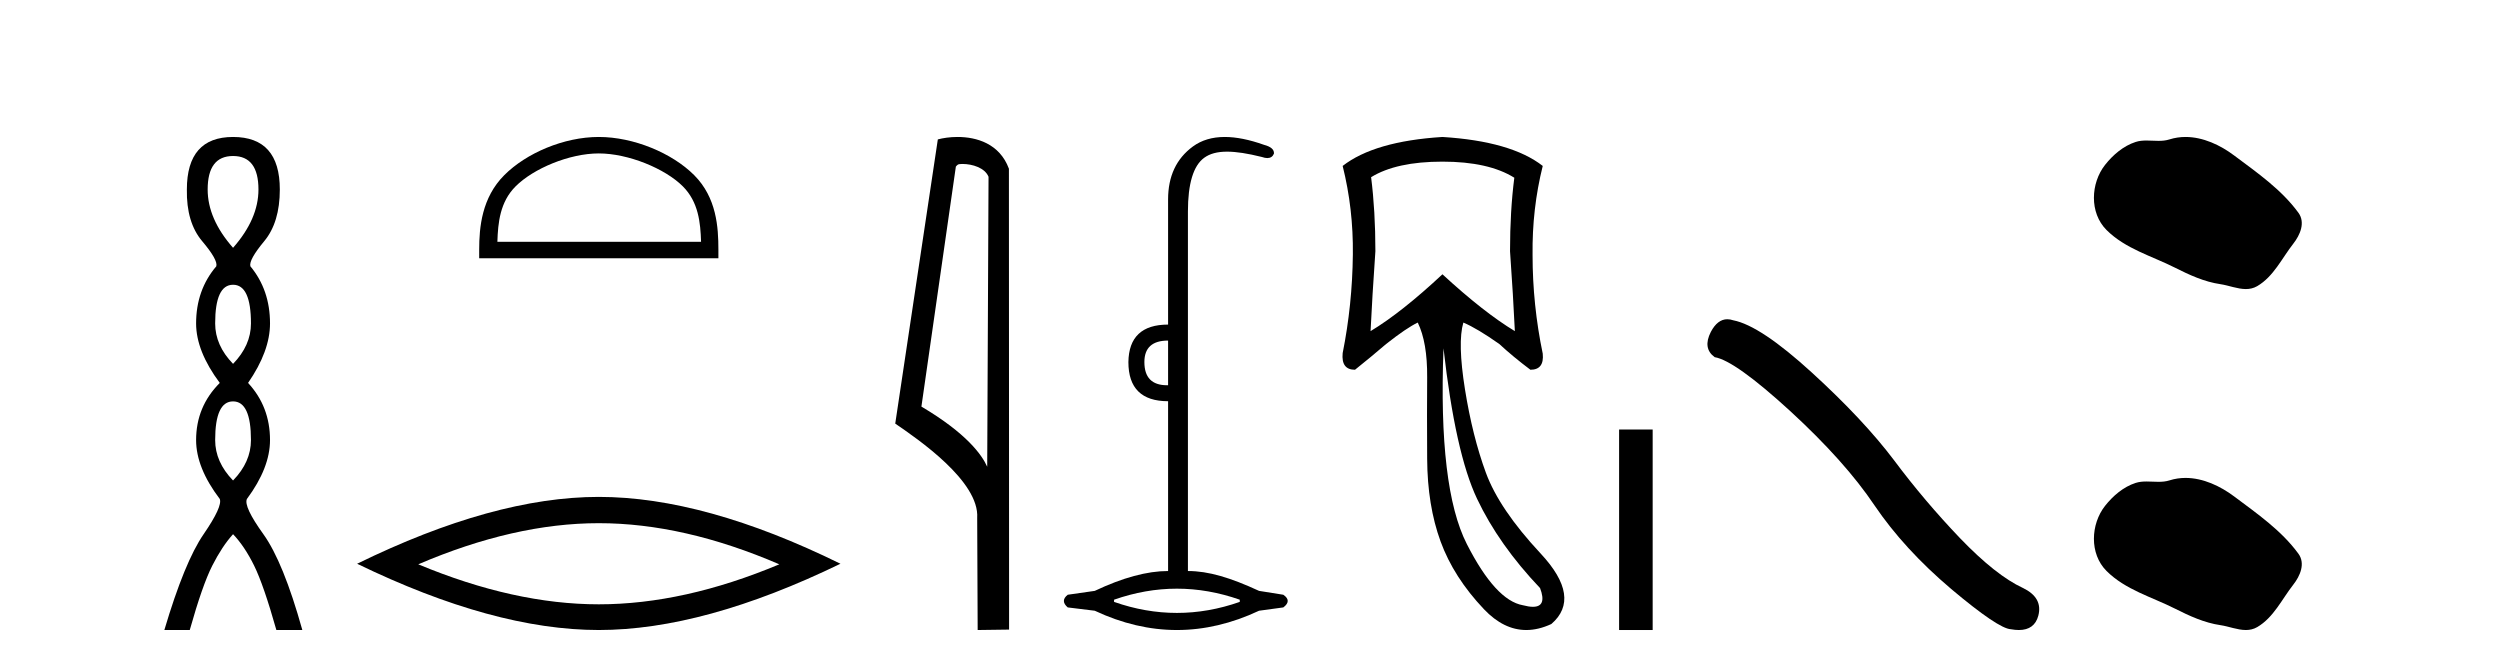
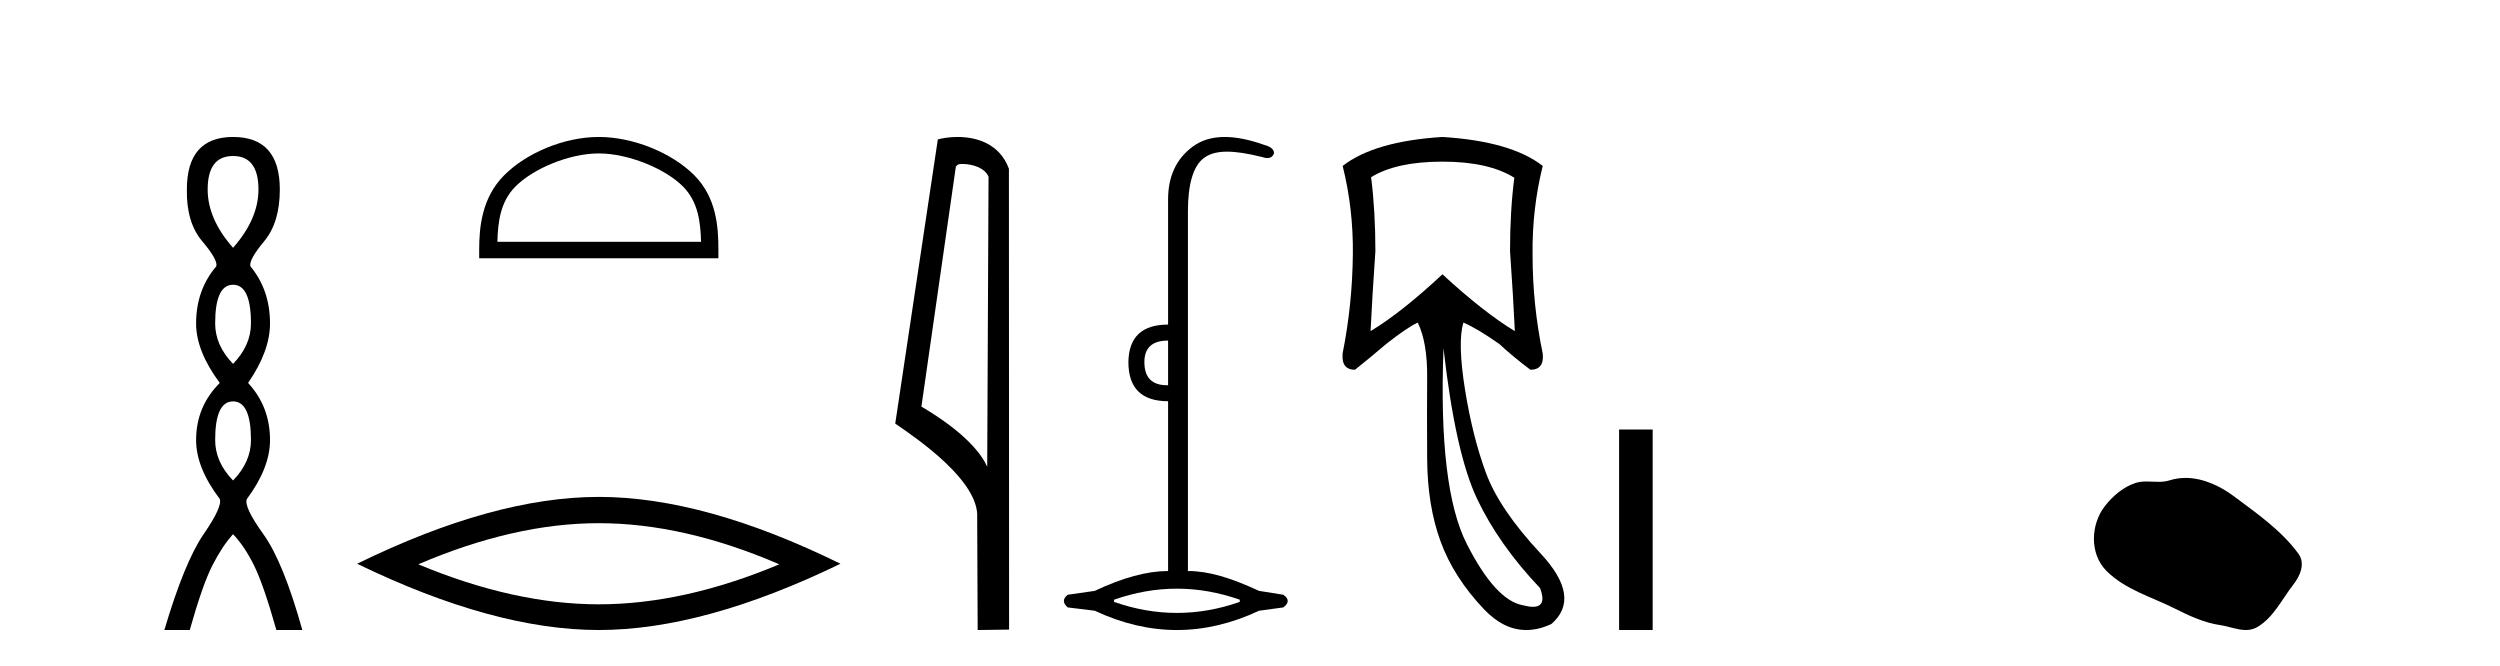
<svg xmlns="http://www.w3.org/2000/svg" width="154.0" height="41.0">
  <path d="M 14.356 9.61 Q 15.921 9.61 15.921 11.673 Q 15.921 13.487 14.356 15.265 Q 12.792 13.487 12.792 11.673 Q 12.792 9.61 14.356 9.61 ZM 14.356 17.541 Q 15.459 17.541 15.459 19.924 Q 15.459 21.276 14.356 22.414 Q 13.254 21.276 13.254 19.924 Q 13.254 17.541 14.356 17.541 ZM 14.356 24.726 Q 15.459 24.726 15.459 27.108 Q 15.459 28.46 14.356 29.598 Q 13.254 28.46 13.254 27.108 Q 13.254 24.726 14.356 24.726 ZM 14.356 8.437 Q 11.511 8.437 11.511 11.673 Q 11.476 13.7 12.454 14.856 Q 13.432 16.012 13.325 16.403 Q 12.08 17.862 12.08 19.924 Q 12.08 21.631 13.538 23.588 Q 12.08 25.046 12.08 27.108 Q 12.08 28.816 13.538 30.736 Q 13.716 31.198 12.543 32.906 Q 11.369 34.613 10.124 38.809 L 11.689 38.809 Q 12.471 36.035 13.076 34.844 Q 13.681 33.652 14.356 32.906 Q 15.068 33.652 15.655 34.844 Q 16.241 36.035 17.024 38.809 L 18.624 38.809 Q 17.451 34.613 16.224 32.906 Q 14.997 31.198 15.21 30.736 Q 16.633 28.816 16.633 27.108 Q 16.633 25.046 15.281 23.588 Q 16.633 21.631 16.633 19.924 Q 16.633 17.862 15.423 16.403 Q 15.317 16.012 16.277 14.856 Q 17.237 13.7 17.237 11.673 Q 17.237 8.437 14.356 8.437 Z" style="fill:#000000;stroke:none" />
  <path d="M 36.885 9.451 C 38.698 9.451 40.966 10.382 42.064 11.48 C 43.024 12.44 43.15 13.713 43.185 14.896 L 30.639 14.896 C 30.675 13.713 30.8 12.44 31.761 11.48 C 32.858 10.382 35.073 9.451 36.885 9.451 ZM 36.885 8.437 C 34.736 8.437 32.422 9.43 31.067 10.786 C 29.676 12.176 29.518 14.007 29.518 15.377 L 29.518 15.911 L 44.253 15.911 L 44.253 15.377 C 44.253 14.007 44.148 12.176 42.758 10.786 C 41.402 9.43 39.035 8.437 36.885 8.437 Z" style="fill:#000000;stroke:none" />
  <path d="M 36.885 32.228 Q 42.129 32.228 48.006 34.762 Q 42.129 37.226 36.885 37.226 Q 31.677 37.226 25.765 34.762 Q 31.677 32.228 36.885 32.228 ZM 36.885 30.609 Q 30.41 30.609 21.999 34.727 Q 30.41 38.809 36.885 38.809 Q 43.361 38.809 51.772 34.727 Q 43.396 30.609 36.885 30.609 Z" style="fill:#000000;stroke:none" />
  <path d="M 59.282 10.1 C 59.906 10.1 60.671 10.34 60.894 10.89 L 60.812 28.751 L 60.812 28.751 C 60.495 28.034 59.554 26.699 56.759 25.046 L 58.881 10.263 C 58.98 10.157 58.978 10.1 59.282 10.1 ZM 60.812 28.751 L 60.812 28.751 C 60.812 28.751 60.812 28.751 60.812 28.751 L 60.812 28.751 L 60.812 28.751 ZM 58.985 8.437 C 58.507 8.437 58.075 8.505 57.77 8.588 L 55.147 26.094 C 56.534 27.044 60.347 29.648 60.195 31.91 L 60.224 38.809 L 62.16 38.783 L 62.149 10.393 C 61.574 8.837 60.143 8.437 58.985 8.437 Z" style="fill:#000000;stroke:none" />
  <path d="M 71.954 20.979 L 71.954 23.73 C 71.932 23.73 71.91 23.731 71.888 23.731 C 70.958 23.731 70.494 23.255 70.494 22.303 C 70.494 21.42 70.98 20.979 71.954 20.979 ZM 72.497 36.262 C 73.788 36.262 75.079 36.489 76.369 36.941 L 76.369 37.077 C 75.079 37.53 73.788 37.756 72.497 37.756 C 71.207 37.756 69.916 37.53 68.626 37.077 L 68.626 36.941 C 69.916 36.489 71.207 36.262 72.497 36.262 ZM 75.447 8.437 C 74.671 8.437 74.016 8.633 73.482 9.024 C 72.463 9.771 71.954 10.858 71.954 12.284 L 71.954 19.994 C 70.346 19.994 69.531 20.764 69.509 22.303 C 69.509 23.911 70.324 24.715 71.954 24.715 L 71.954 35.175 C 70.663 35.175 69.158 35.583 67.437 36.398 L 65.773 36.636 C 65.456 36.885 65.456 37.145 65.773 37.417 L 67.437 37.621 C 69.124 38.413 70.811 38.809 72.497 38.809 C 74.184 38.809 75.871 38.413 77.558 37.621 L 79.052 37.417 C 79.414 37.145 79.414 36.885 79.052 36.636 L 77.558 36.398 C 75.792 35.583 74.444 35.175 73.176 35.175 L 73.176 13.032 C 73.176 11.311 73.51 10.207 74.178 9.72 C 74.524 9.468 74.978 9.342 75.587 9.342 C 76.154 9.342 76.855 9.451 77.728 9.669 C 77.856 9.714 77.969 9.737 78.067 9.737 C 78.264 9.737 78.399 9.647 78.475 9.465 C 78.497 9.216 78.294 9.035 77.864 8.922 C 76.958 8.599 76.152 8.437 75.447 8.437 Z" style="fill:#000000;stroke:none" />
  <path d="M 88.854 9.957 Q 91.696 9.957 93.282 10.948 Q 93.018 12.997 93.018 15.475 Q 93.216 18.284 93.315 20.398 Q 91.399 19.242 88.854 16.896 Q 86.343 19.242 84.427 20.398 Q 84.526 18.317 84.724 15.475 Q 84.724 12.997 84.46 10.915 Q 86.013 9.957 88.854 9.957 ZM 88.92 21.456 Q 89.647 27.899 90.986 30.724 Q 92.324 33.549 94.868 36.226 Q 95.304 37.379 94.427 37.379 Q 94.174 37.379 93.811 37.283 Q 92.126 36.986 90.358 33.516 Q 88.59 30.047 88.92 21.456 ZM 88.854 8.437 Q 84.658 8.701 82.708 10.221 Q 83.369 12.865 83.336 15.673 Q 83.303 18.779 82.708 21.753 Q 82.609 22.777 83.468 22.777 Q 84.46 21.984 85.385 21.191 Q 86.641 20.2 87.334 19.87 Q 87.929 21.092 87.913 23.24 Q 87.896 25.388 87.913 28.262 Q 87.929 31.137 88.739 33.351 Q 89.548 35.565 91.415 37.531 Q 92.629 38.809 94.018 38.809 Q 94.765 38.809 95.562 38.44 Q 97.445 36.82 94.901 34.094 Q 92.357 31.368 91.531 29.122 Q 90.705 26.875 90.242 23.983 Q 89.78 21.092 90.143 19.87 L 90.143 19.87 Q 91.002 20.233 92.357 21.191 Q 93.216 21.984 94.273 22.777 Q 95.132 22.777 95.033 21.786 Q 94.406 18.779 94.406 15.706 Q 94.372 12.865 95.033 10.221 Q 93.084 8.701 88.854 8.437 Z" style="fill:#000000;stroke:none" />
  <path d="M 99.737 26.458 L 99.737 38.809 L 101.804 38.809 L 101.804 26.458 Z" style="fill:#000000;stroke:none" />
-   <path d="M 106.404 19.665 Q 105.797 19.665 105.386 20.448 Q 104.873 21.455 105.625 22.002 Q 106.872 22.207 110.271 25.316 Q 113.654 28.425 115.465 31.125 Q 117.293 33.824 120.197 36.284 Q 123.101 38.727 123.87 38.761 Q 124.136 38.809 124.362 38.809 Q 125.326 38.809 125.561 37.924 Q 125.851 36.813 124.604 36.215 Q 122.947 35.447 120.743 33.157 Q 118.54 30.851 116.678 28.357 Q 114.798 25.863 111.621 22.959 Q 108.444 20.055 106.769 19.73 Q 106.578 19.665 106.404 19.665 Z" style="fill:#000000;stroke:none" />
-   <path d="M 134.629 8.437 C 134.298 8.437 133.966 8.484 133.638 8.588 C 133.417 8.659 133.19 8.677 132.962 8.677 C 132.717 8.677 132.471 8.656 132.228 8.656 C 131.999 8.656 131.774 8.674 131.555 8.745 C 130.804 8.987 130.159 9.539 129.672 10.157 C 128.786 11.281 128.696 13.104 129.762 14.168 C 130.926 15.33 132.549 15.767 133.975 16.487 C 134.868 16.937 135.784 17.361 136.781 17.506 C 137.289 17.581 137.826 17.806 138.345 17.806 C 138.584 17.806 138.818 17.758 139.045 17.626 C 140.058 17.033 140.565 15.906 141.267 15.011 C 141.69 14.471 142.022 13.707 141.582 13.105 C 140.534 11.67 139.039 10.637 137.626 9.579 C 136.768 8.935 135.705 8.437 134.629 8.437 Z" style="fill:#000000;stroke:none" />
  <path d="M 134.629 29.44 C 134.298 29.44 133.966 29.487 133.638 29.592 C 133.417 29.662 133.19 29.68 132.962 29.68 C 132.717 29.68 132.471 29.66 132.228 29.66 C 131.999 29.66 131.774 29.678 131.555 29.748 C 130.804 29.99 130.159 30.542 129.672 31.16 C 128.786 32.284 128.696 34.108 129.762 35.171 C 130.926 36.334 132.549 36.77 133.975 37.49 C 134.868 37.94 135.784 38.364 136.781 38.51 C 137.289 38.584 137.826 38.809 138.345 38.809 C 138.584 38.809 138.818 38.761 139.045 38.629 C 140.058 38.036 140.565 36.909 141.267 36.014 C 141.69 35.475 142.022 34.71 141.582 34.108 C 140.534 32.673 139.039 31.641 137.626 30.582 C 136.768 29.939 135.705 29.44 134.629 29.44 Z" style="fill:#000000;stroke:none" />
</svg>